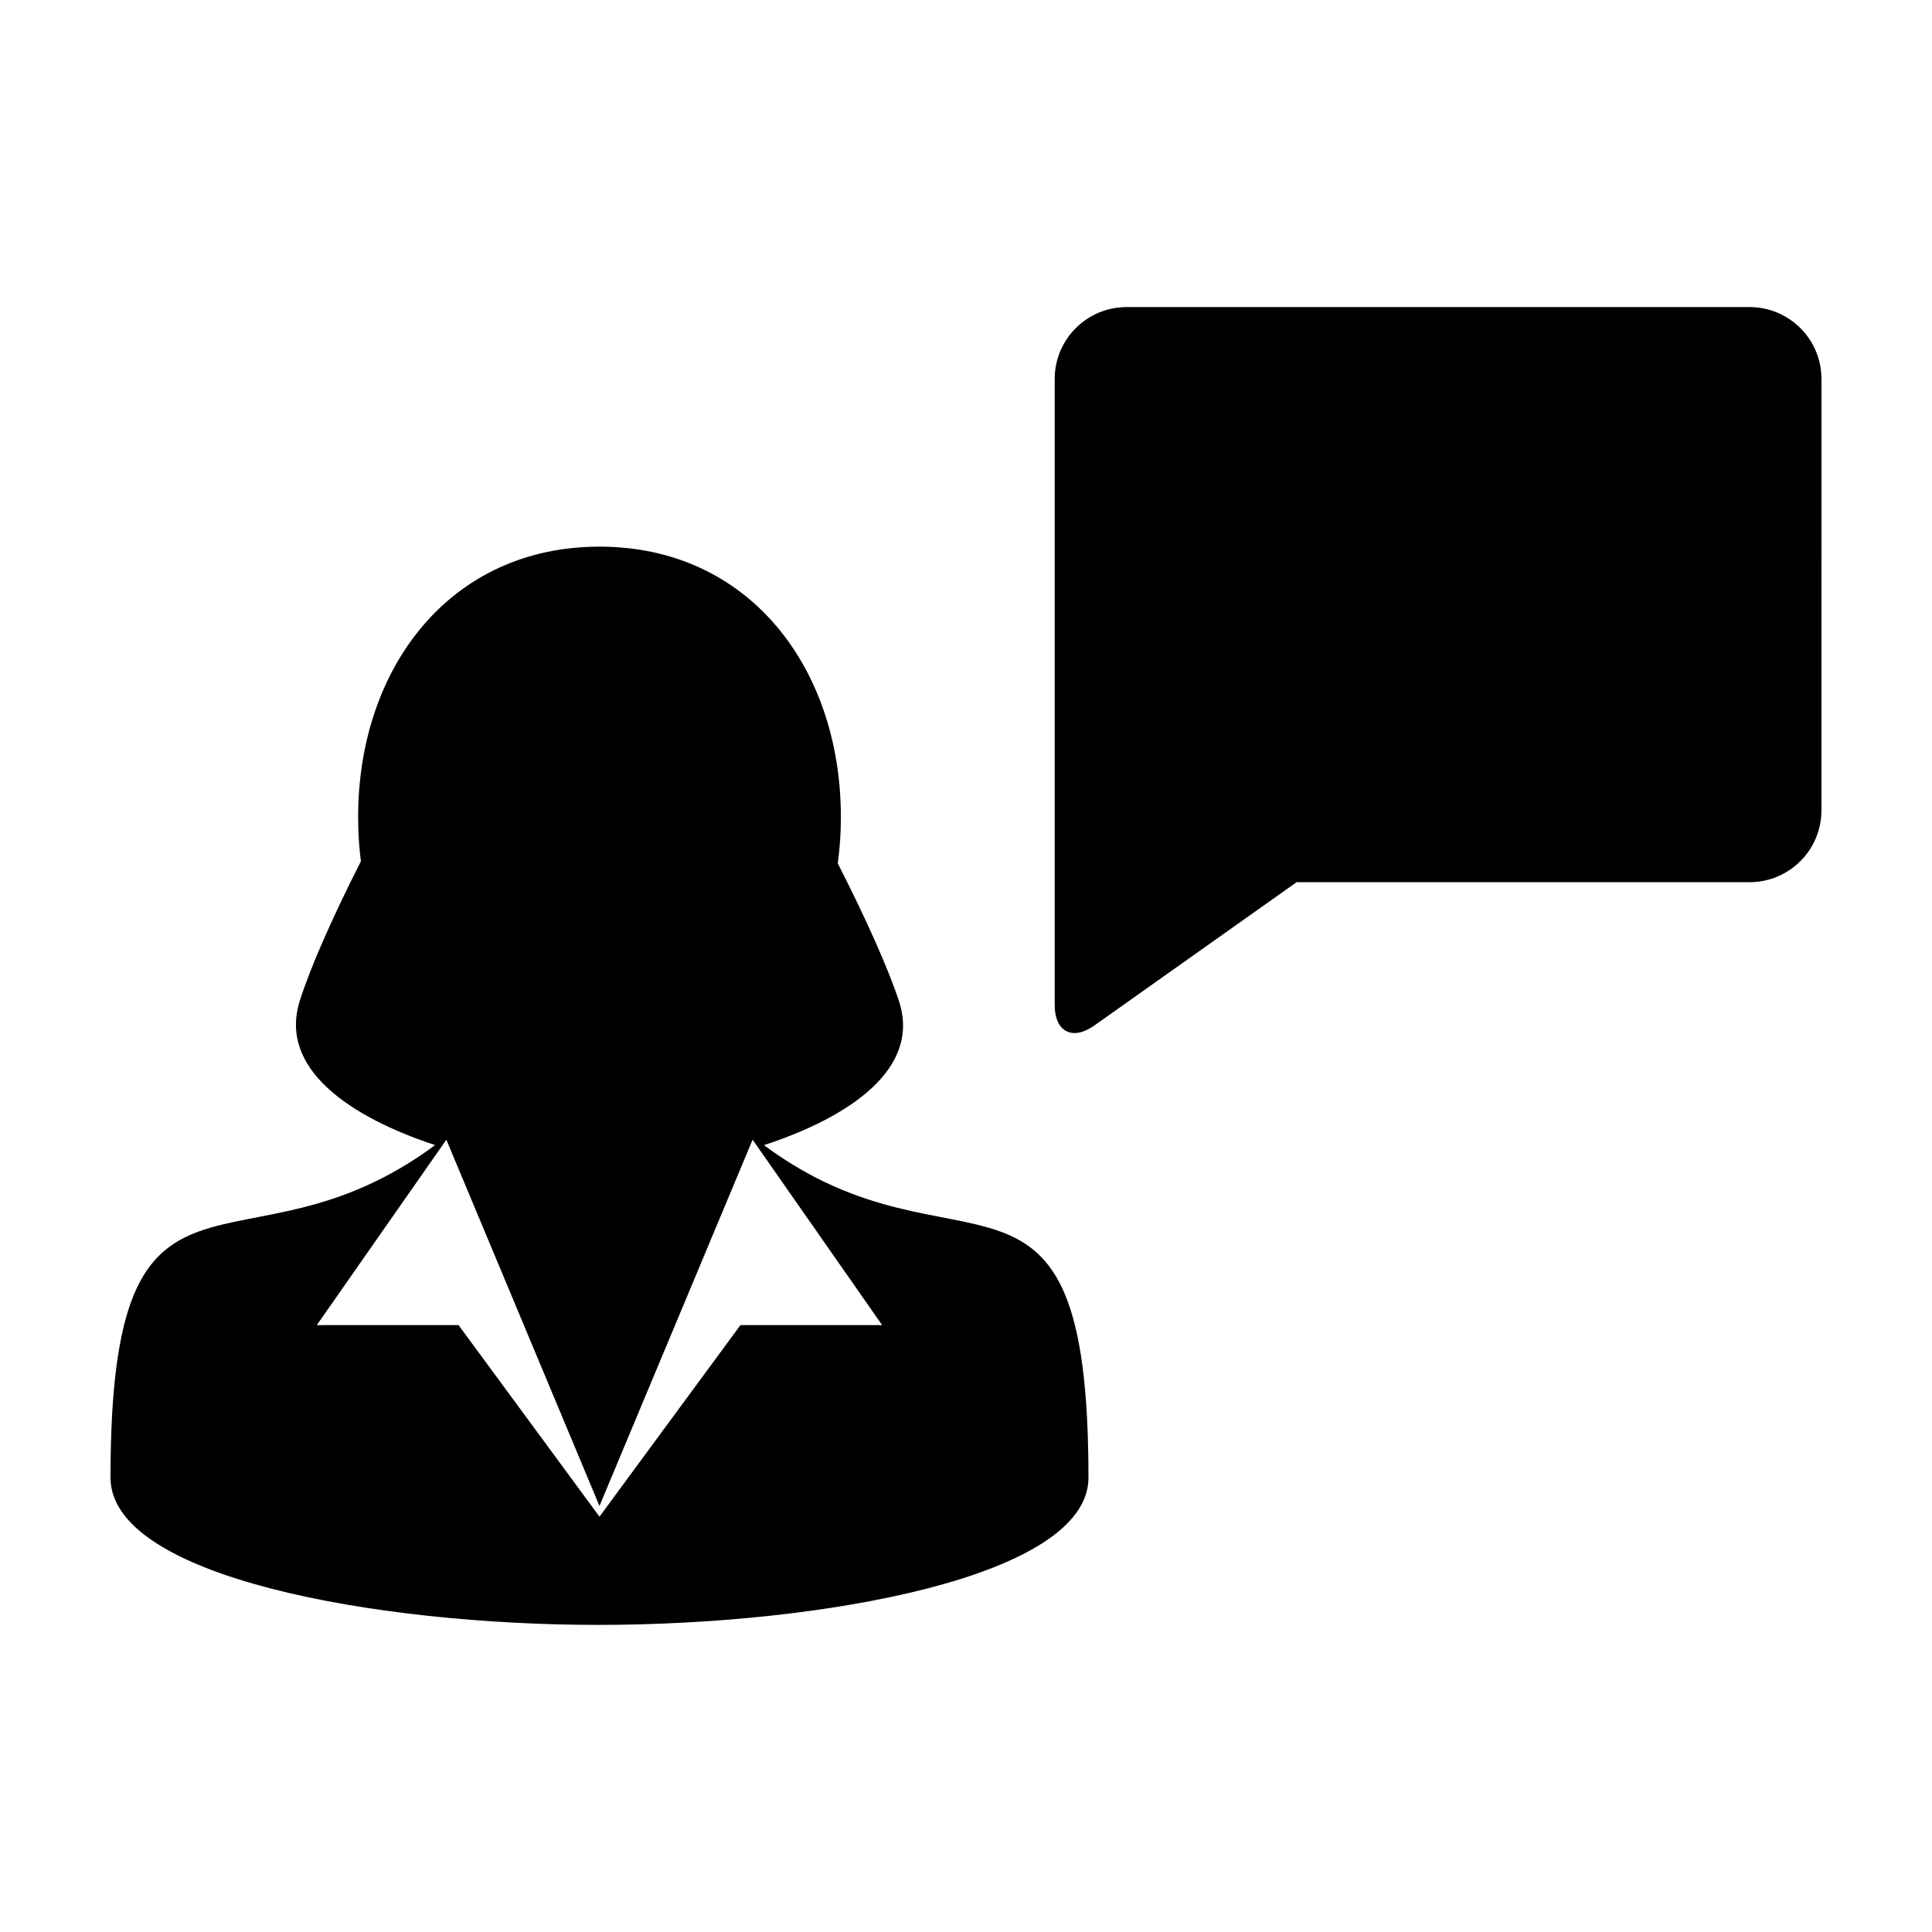
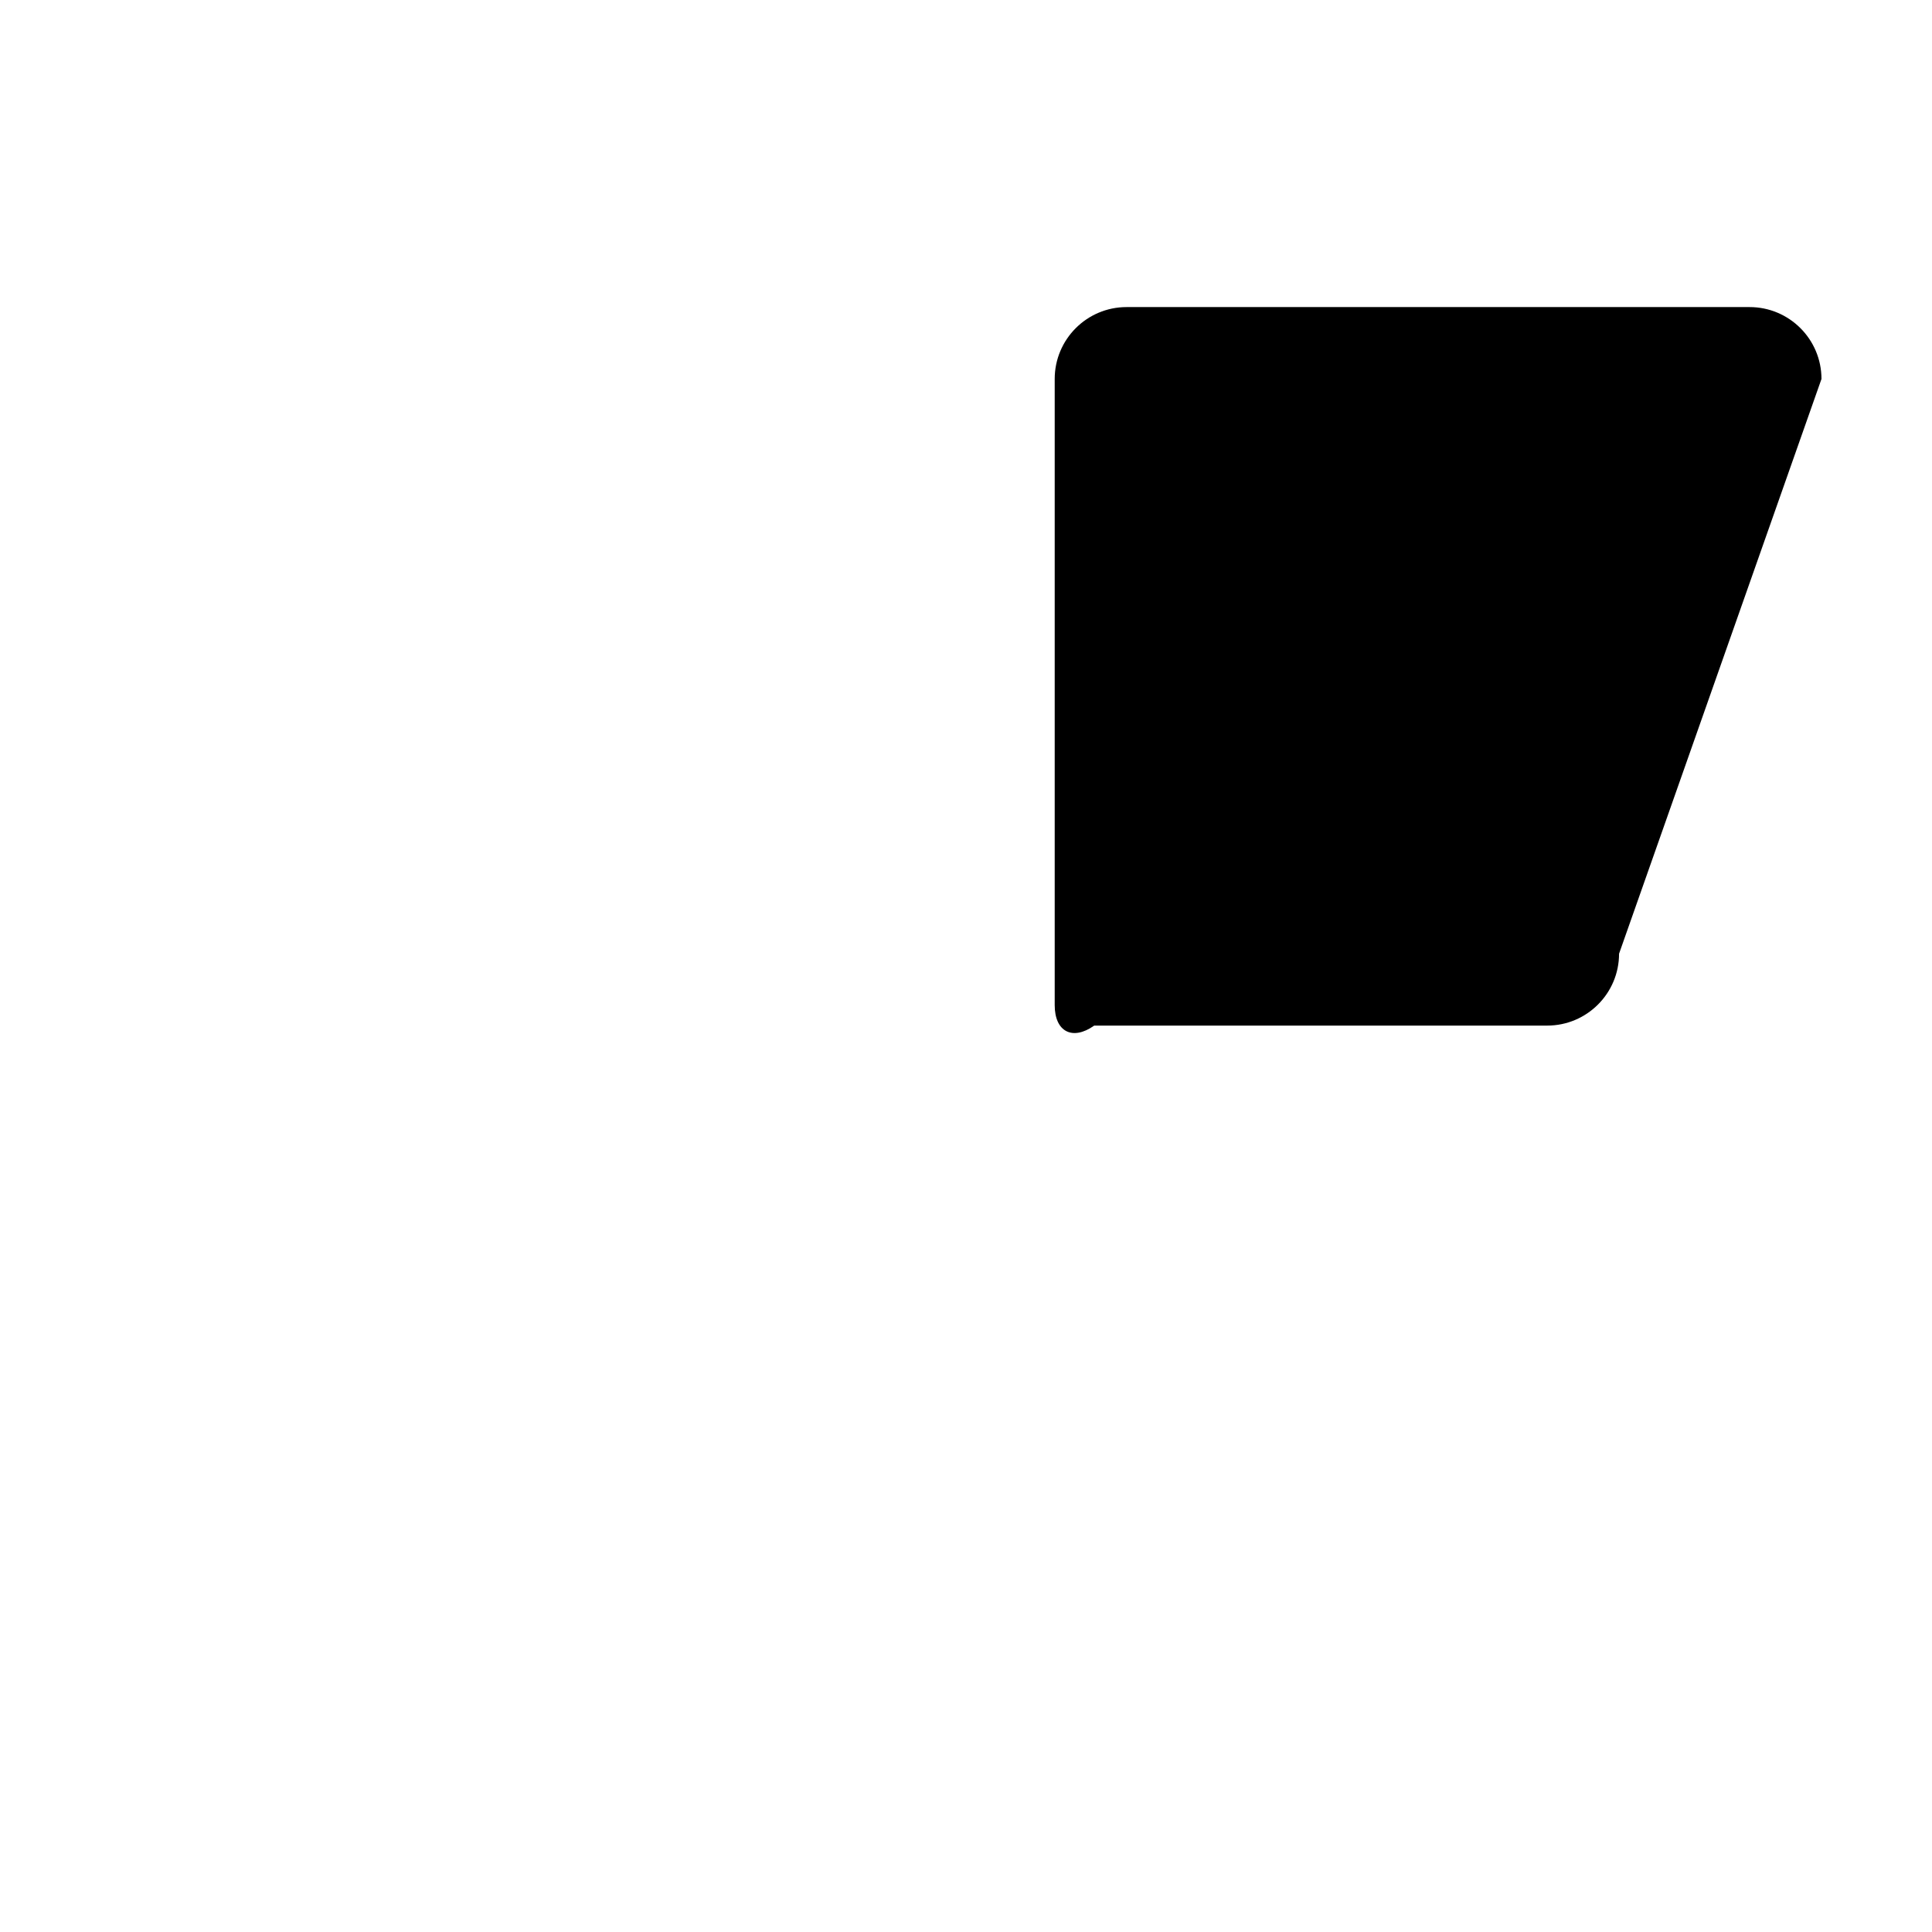
<svg xmlns="http://www.w3.org/2000/svg" fill="#000000" width="800px" height="800px" version="1.1" viewBox="144 144 512 512">
  <g>
-     <path d="m346.45 447.48c22.512-7.379 41.664-20.156 35.797-38.145-2.727-8.34-8.652-21.688-16.223-36.527 0.535-3.977 0.82-8.055 0.82-12.223 0-39.605-24.363-71.719-63.973-71.719s-63.965 32.113-63.965 71.719c0 3.977 0.25 7.875 0.734 11.672-7.644 15.035-13.586 28.602-16.223 37.07-5.602 17.98 13.48 30.754 35.891 38.133-51.582 38.312-86.023-6.91-86.023 88.148 0 26.336 70.281 39.004 129.33 39.004 59.043 0 129.84-12.676 129.84-39.004 0-95.047-34.434-49.84-86.004-88.129zm-6.219 47.68-37.371 50.789 0.012-0.012-37.359-50.777h-37.551l34.324-49.125 40.582 97.059 40.582-97.059 34.324 49.125z" />
-     <path d="m626.71 244.43c0-10.52-8.531-19.051-19.051-19.051h-165.1c-10.52 0-19.051 8.531-19.051 19.051v165.94c0 7.062 4.715 9.496 10.469 5.422l53.637-38.004h120.04c10.52 0 19.051-8.535 19.051-19.051z" />
+     <path d="m626.71 244.43c0-10.52-8.531-19.051-19.051-19.051h-165.1c-10.52 0-19.051 8.531-19.051 19.051v165.94c0 7.062 4.715 9.496 10.469 5.422h120.04c10.52 0 19.051-8.535 19.051-19.051z" />
  </g>
</svg>